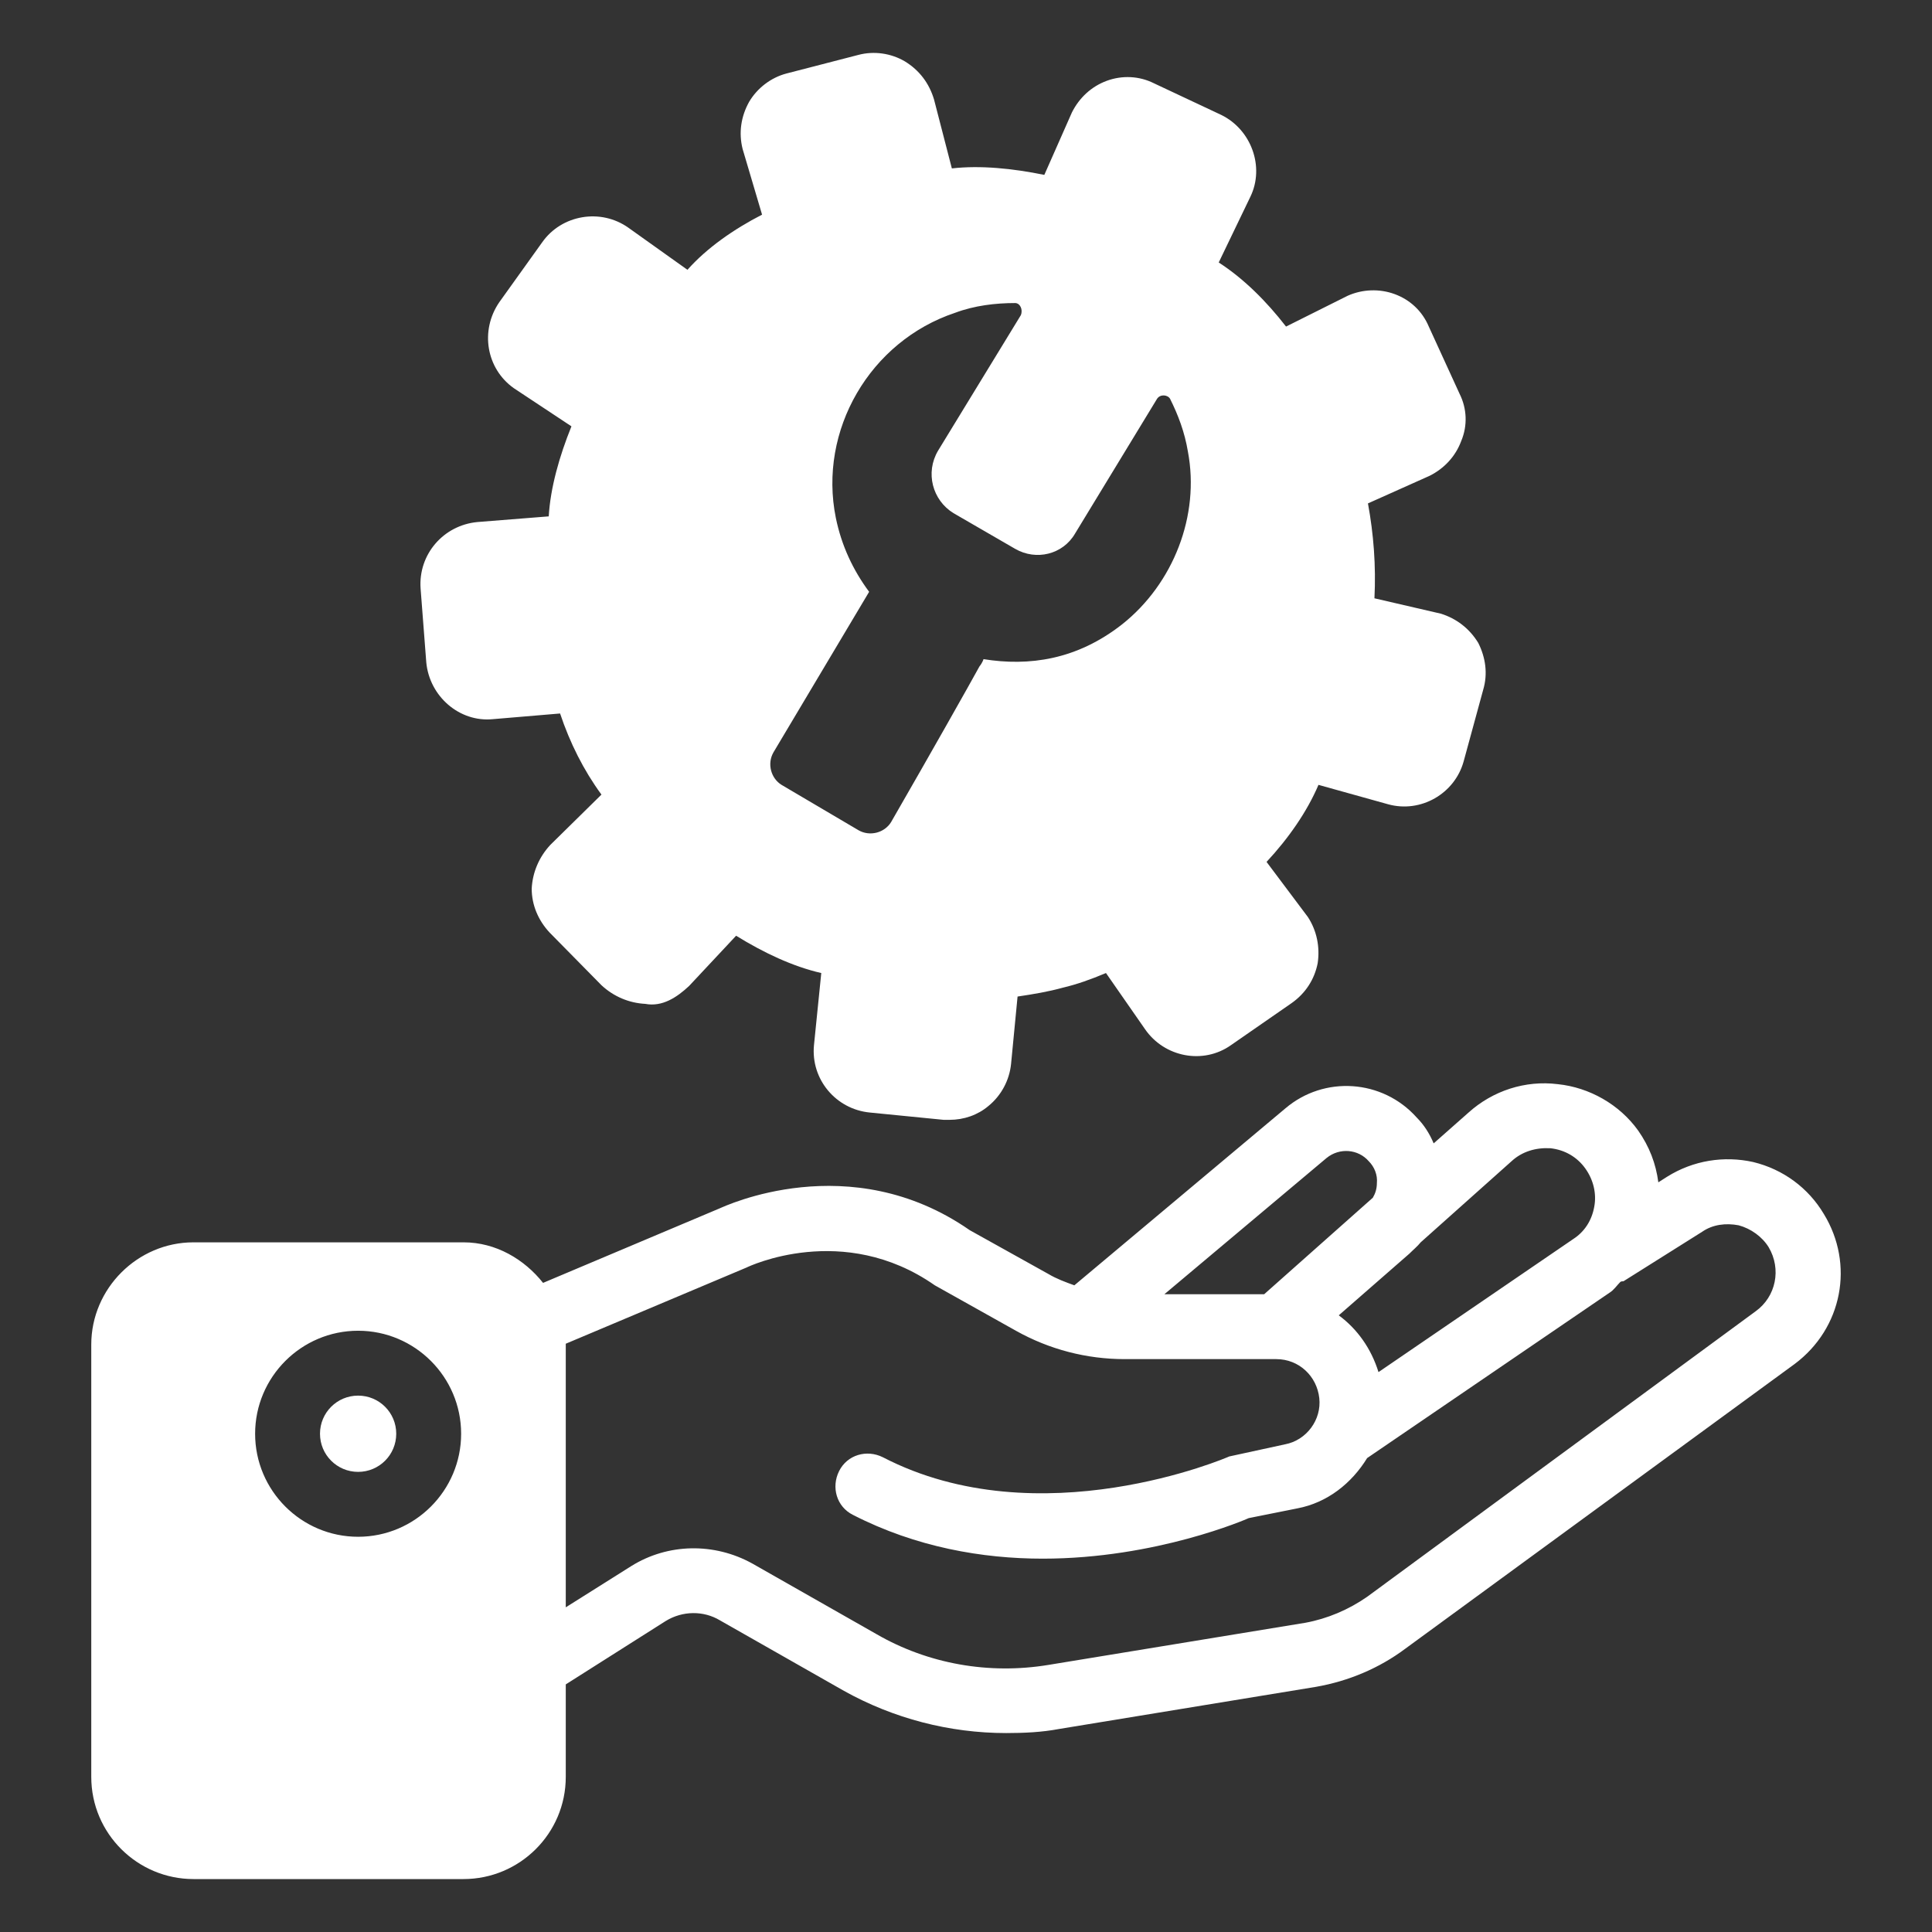
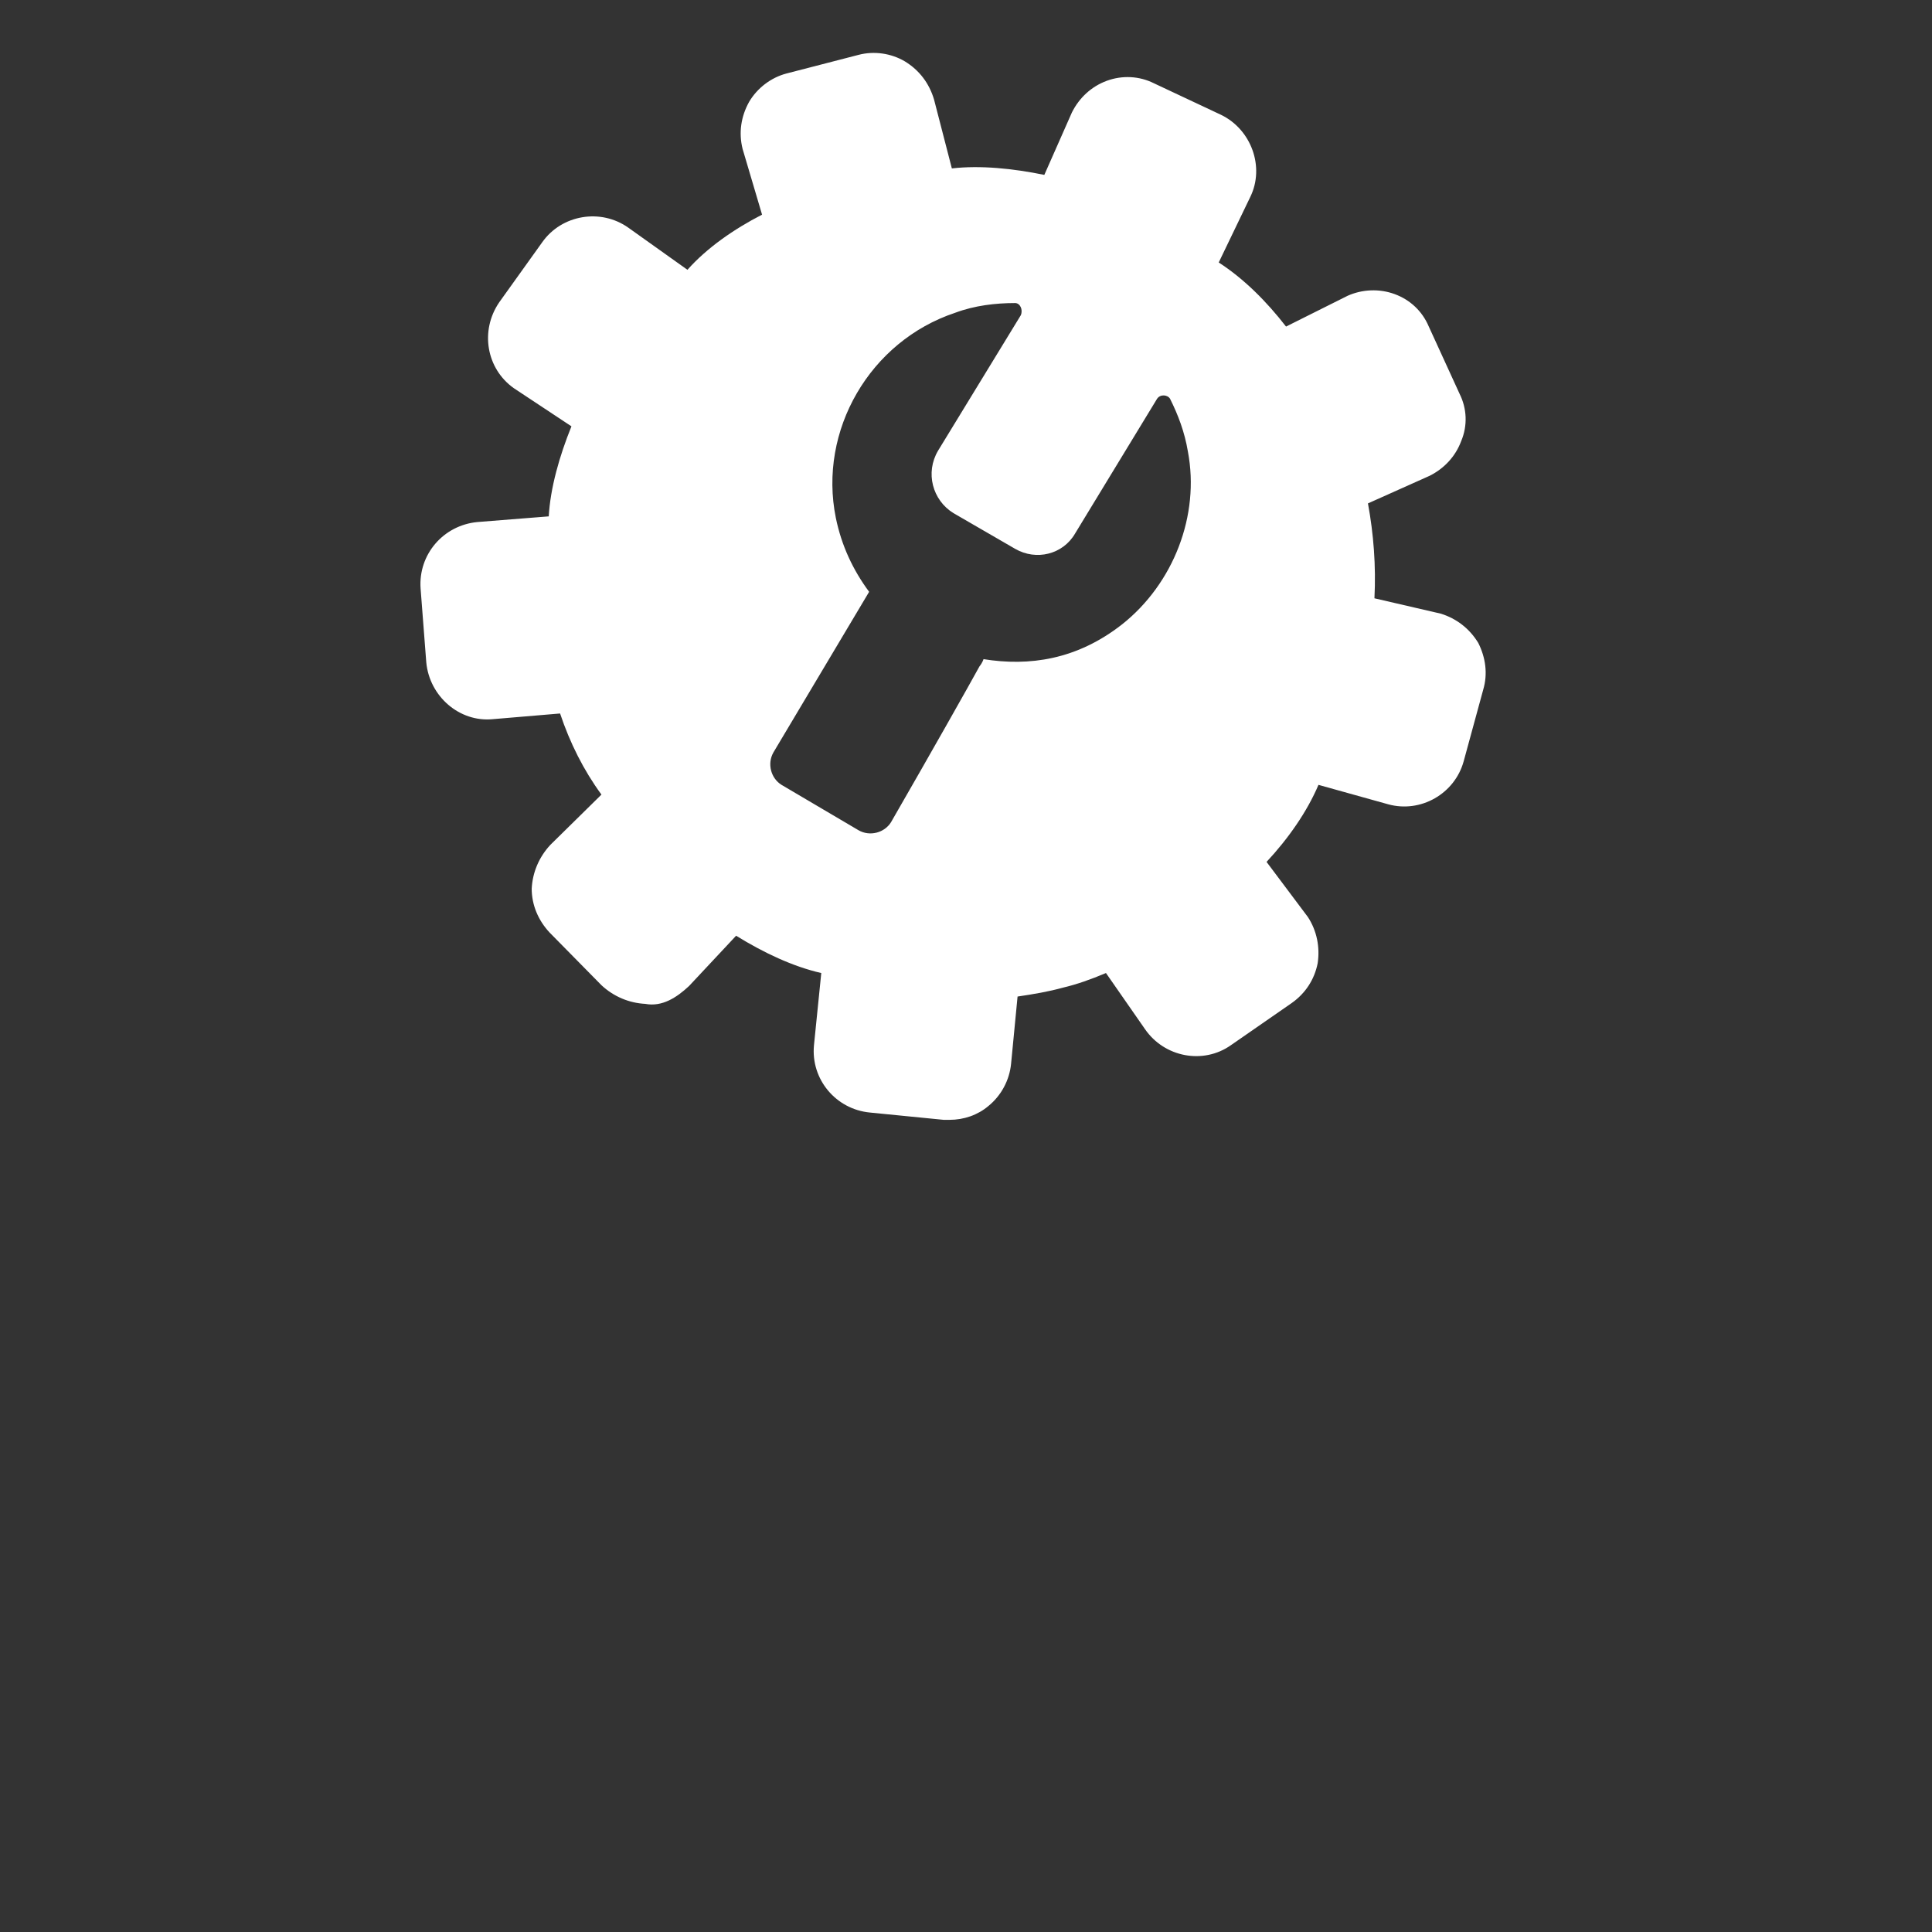
<svg xmlns="http://www.w3.org/2000/svg" width="100" height="100" viewBox="0 0 100 100" fill="none">
  <rect x="0" y="0" width="100" height="100" fill="#333333" stroke="none" />
-   <path d="M18.536 72.237C17.445 72.237 16.563 73.119 16.563 74.21C16.563 75.302 17.445 76.184 18.536 76.184C19.628 76.184 20.509 75.302 20.509 74.21C20.51 73.119 19.628 72.237 18.536 72.237Z" fill="white" />
-   <path d="M94.4 62.834C93.602 61.49 92.301 60.525 90.747 60.147C89.236 59.811 87.641 60.063 86.297 60.903L85.835 61.197C85.709 60.231 85.374 59.349 84.786 58.51C83.82 57.166 82.267 56.284 80.629 56.116C78.95 55.907 77.271 56.452 76.011 57.586L74.206 59.181C73.996 58.677 73.702 58.215 73.324 57.838C71.561 55.865 68.538 55.655 66.523 57.376L55.608 66.528C55.146 66.36 54.684 66.192 54.264 65.941L50.192 63.673C43.978 59.349 37.471 62.456 37.261 62.54L28.109 66.402C27.143 65.185 25.673 64.303 23.994 64.303H10.014C7.117 64.303 4.724 66.696 4.724 69.593V91.97C4.724 94.909 7.117 97.26 10.014 97.26H23.994C26.891 97.26 29.284 94.909 29.284 91.97V87.184L34.448 83.909C35.33 83.363 36.421 83.363 37.261 83.867L43.684 87.519C46.245 88.947 49.142 89.703 52.081 89.703C53.005 89.703 53.928 89.661 54.81 89.493L68.118 87.31C69.798 87.016 71.393 86.344 72.737 85.337L92.889 70.601C95.365 68.753 95.995 65.436 94.4 62.834ZM18.536 79.543C15.597 79.543 13.205 77.15 13.205 74.211C13.205 71.272 15.597 68.879 18.536 68.879C21.475 68.879 23.868 71.272 23.868 74.211C23.868 77.15 21.475 79.543 18.536 79.543ZM73.534 64.303L78.237 60.105C78.782 59.601 79.496 59.391 80.251 59.433C81.007 59.517 81.637 59.895 82.057 60.482C82.477 61.07 82.645 61.784 82.519 62.456C82.393 63.169 82.015 63.757 81.427 64.135L71.351 71.02C70.973 69.803 70.26 68.795 69.294 68.081L72.947 64.891C73.156 64.681 73.366 64.513 73.534 64.303ZM68.664 59.937C69.336 59.391 70.302 59.475 70.847 60.105C71.141 60.399 71.309 60.818 71.267 61.238C71.267 61.532 71.183 61.784 71.057 61.994L65.432 66.99H60.268L68.664 59.937ZM90.873 67.871L70.763 82.65C69.798 83.321 68.706 83.783 67.572 83.993L54.264 86.176C51.199 86.68 48.05 86.134 45.364 84.581L38.94 80.928C36.967 79.837 34.574 79.879 32.684 81.054L29.284 83.195V69.593C29.284 69.593 29.284 69.593 29.284 69.551L38.646 65.605C38.73 65.562 43.642 63.211 48.386 66.528L52.584 68.879C54.306 69.845 56.237 70.348 58.21 70.348H66.061C67.237 70.348 68.16 71.23 68.286 72.364C68.412 73.497 67.614 74.547 66.523 74.756L63.626 75.386C63.542 75.428 53.802 79.627 45.699 75.428C44.859 75.008 43.852 75.302 43.432 76.142C43.012 76.982 43.306 77.989 44.146 78.409C47.42 80.088 50.863 80.676 53.97 80.676C59.847 80.676 64.55 78.619 64.634 78.577L67.153 78.073C68.706 77.779 69.965 76.771 70.763 75.47L83.316 66.906C83.526 66.779 83.694 66.528 83.862 66.36C83.904 66.318 83.988 66.318 84.03 66.318L88.102 63.757C88.648 63.379 89.32 63.295 89.991 63.421C90.621 63.589 91.209 64.009 91.545 64.555C92.217 65.689 91.923 67.116 90.873 67.871Z" fill="white" />
  <path d="M25.506 37.224L28.99 36.93C29.494 38.441 30.208 39.869 31.131 41.128L28.486 43.731C27.899 44.361 27.563 45.158 27.521 45.998C27.521 46.837 27.857 47.635 28.444 48.265L31.131 50.994C31.761 51.581 32.559 51.917 33.398 51.96C34.28 52.127 35.035 51.624 35.665 51.036L38.101 48.433C39.528 49.315 41.039 50.028 42.509 50.364L42.131 54.101C41.963 55.864 43.264 57.417 45.028 57.585L48.848 57.963H49.142C49.898 57.963 50.611 57.711 51.157 57.249C51.829 56.704 52.249 55.906 52.333 55.066L52.669 51.581C53.508 51.456 54.264 51.329 55.02 51.12C55.733 50.952 56.447 50.7 57.245 50.364L59.26 53.261C60.267 54.73 62.283 55.108 63.71 54.1L66.859 51.917C67.572 51.413 68.034 50.7 68.202 49.86C68.328 49.02 68.16 48.181 67.698 47.467L65.557 44.612C66.691 43.395 67.656 42.009 68.244 40.624L71.855 41.631C73.534 42.093 75.297 41.085 75.759 39.406L76.767 35.712C77.019 34.872 76.893 34.032 76.515 33.277C76.053 32.521 75.381 32.017 74.584 31.765L71.141 30.968C71.225 29.288 71.099 27.651 70.805 26.056L73.996 24.628C74.752 24.25 75.34 23.621 75.634 22.823C75.969 22.025 75.927 21.143 75.55 20.388L73.954 16.903C73.618 16.106 72.989 15.518 72.191 15.224C71.393 14.93 70.511 14.972 69.756 15.308L66.565 16.903C65.557 15.602 64.382 14.426 63.081 13.586L64.718 10.186C65.473 8.632 64.76 6.701 63.206 5.946L59.722 4.308C58.966 3.931 58.085 3.889 57.287 4.182C56.489 4.476 55.86 5.064 55.482 5.82L54.054 9.052C52.417 8.717 50.738 8.549 49.268 8.717L48.345 5.148C48.093 4.308 47.589 3.637 46.833 3.175C46.12 2.755 45.238 2.629 44.44 2.839L40.704 3.805C39.906 4.015 39.193 4.56 38.773 5.274C38.353 6.03 38.227 6.869 38.437 7.709L39.444 11.11C37.975 11.866 36.59 12.831 35.582 13.965L32.517 11.781C31.09 10.774 29.075 11.11 28.067 12.537L25.842 15.644C24.834 17.113 25.17 19.086 26.598 20.094L29.578 22.067C28.949 23.621 28.487 25.258 28.403 26.727L24.708 27.021C22.945 27.189 21.644 28.701 21.77 30.464L22.064 34.284C22.231 36.048 23.784 37.392 25.506 37.224ZM40.032 38.945L44.986 30.632C44.146 29.499 43.558 28.239 43.264 26.812C42.341 22.278 45.028 17.66 49.436 16.19C50.444 15.812 51.535 15.686 52.543 15.686C52.795 15.686 52.962 16.022 52.837 16.316L48.554 23.327C47.882 24.461 48.26 25.888 49.352 26.56L52.543 28.407C53.634 29.037 55.02 28.701 55.649 27.61L59.89 20.64C60.058 20.389 60.436 20.43 60.562 20.64C60.981 21.48 61.317 22.362 61.485 23.369C62.115 26.686 60.73 30.212 58.085 32.312C55.733 34.159 53.257 34.495 50.906 34.117C50.906 34.117 50.864 34.285 50.696 34.495C50.192 35.418 48.177 38.987 46.12 42.556C45.784 43.102 45.028 43.311 44.44 42.975L40.452 40.624C39.906 40.288 39.696 39.533 40.032 38.945Z" fill="white" />
</svg>